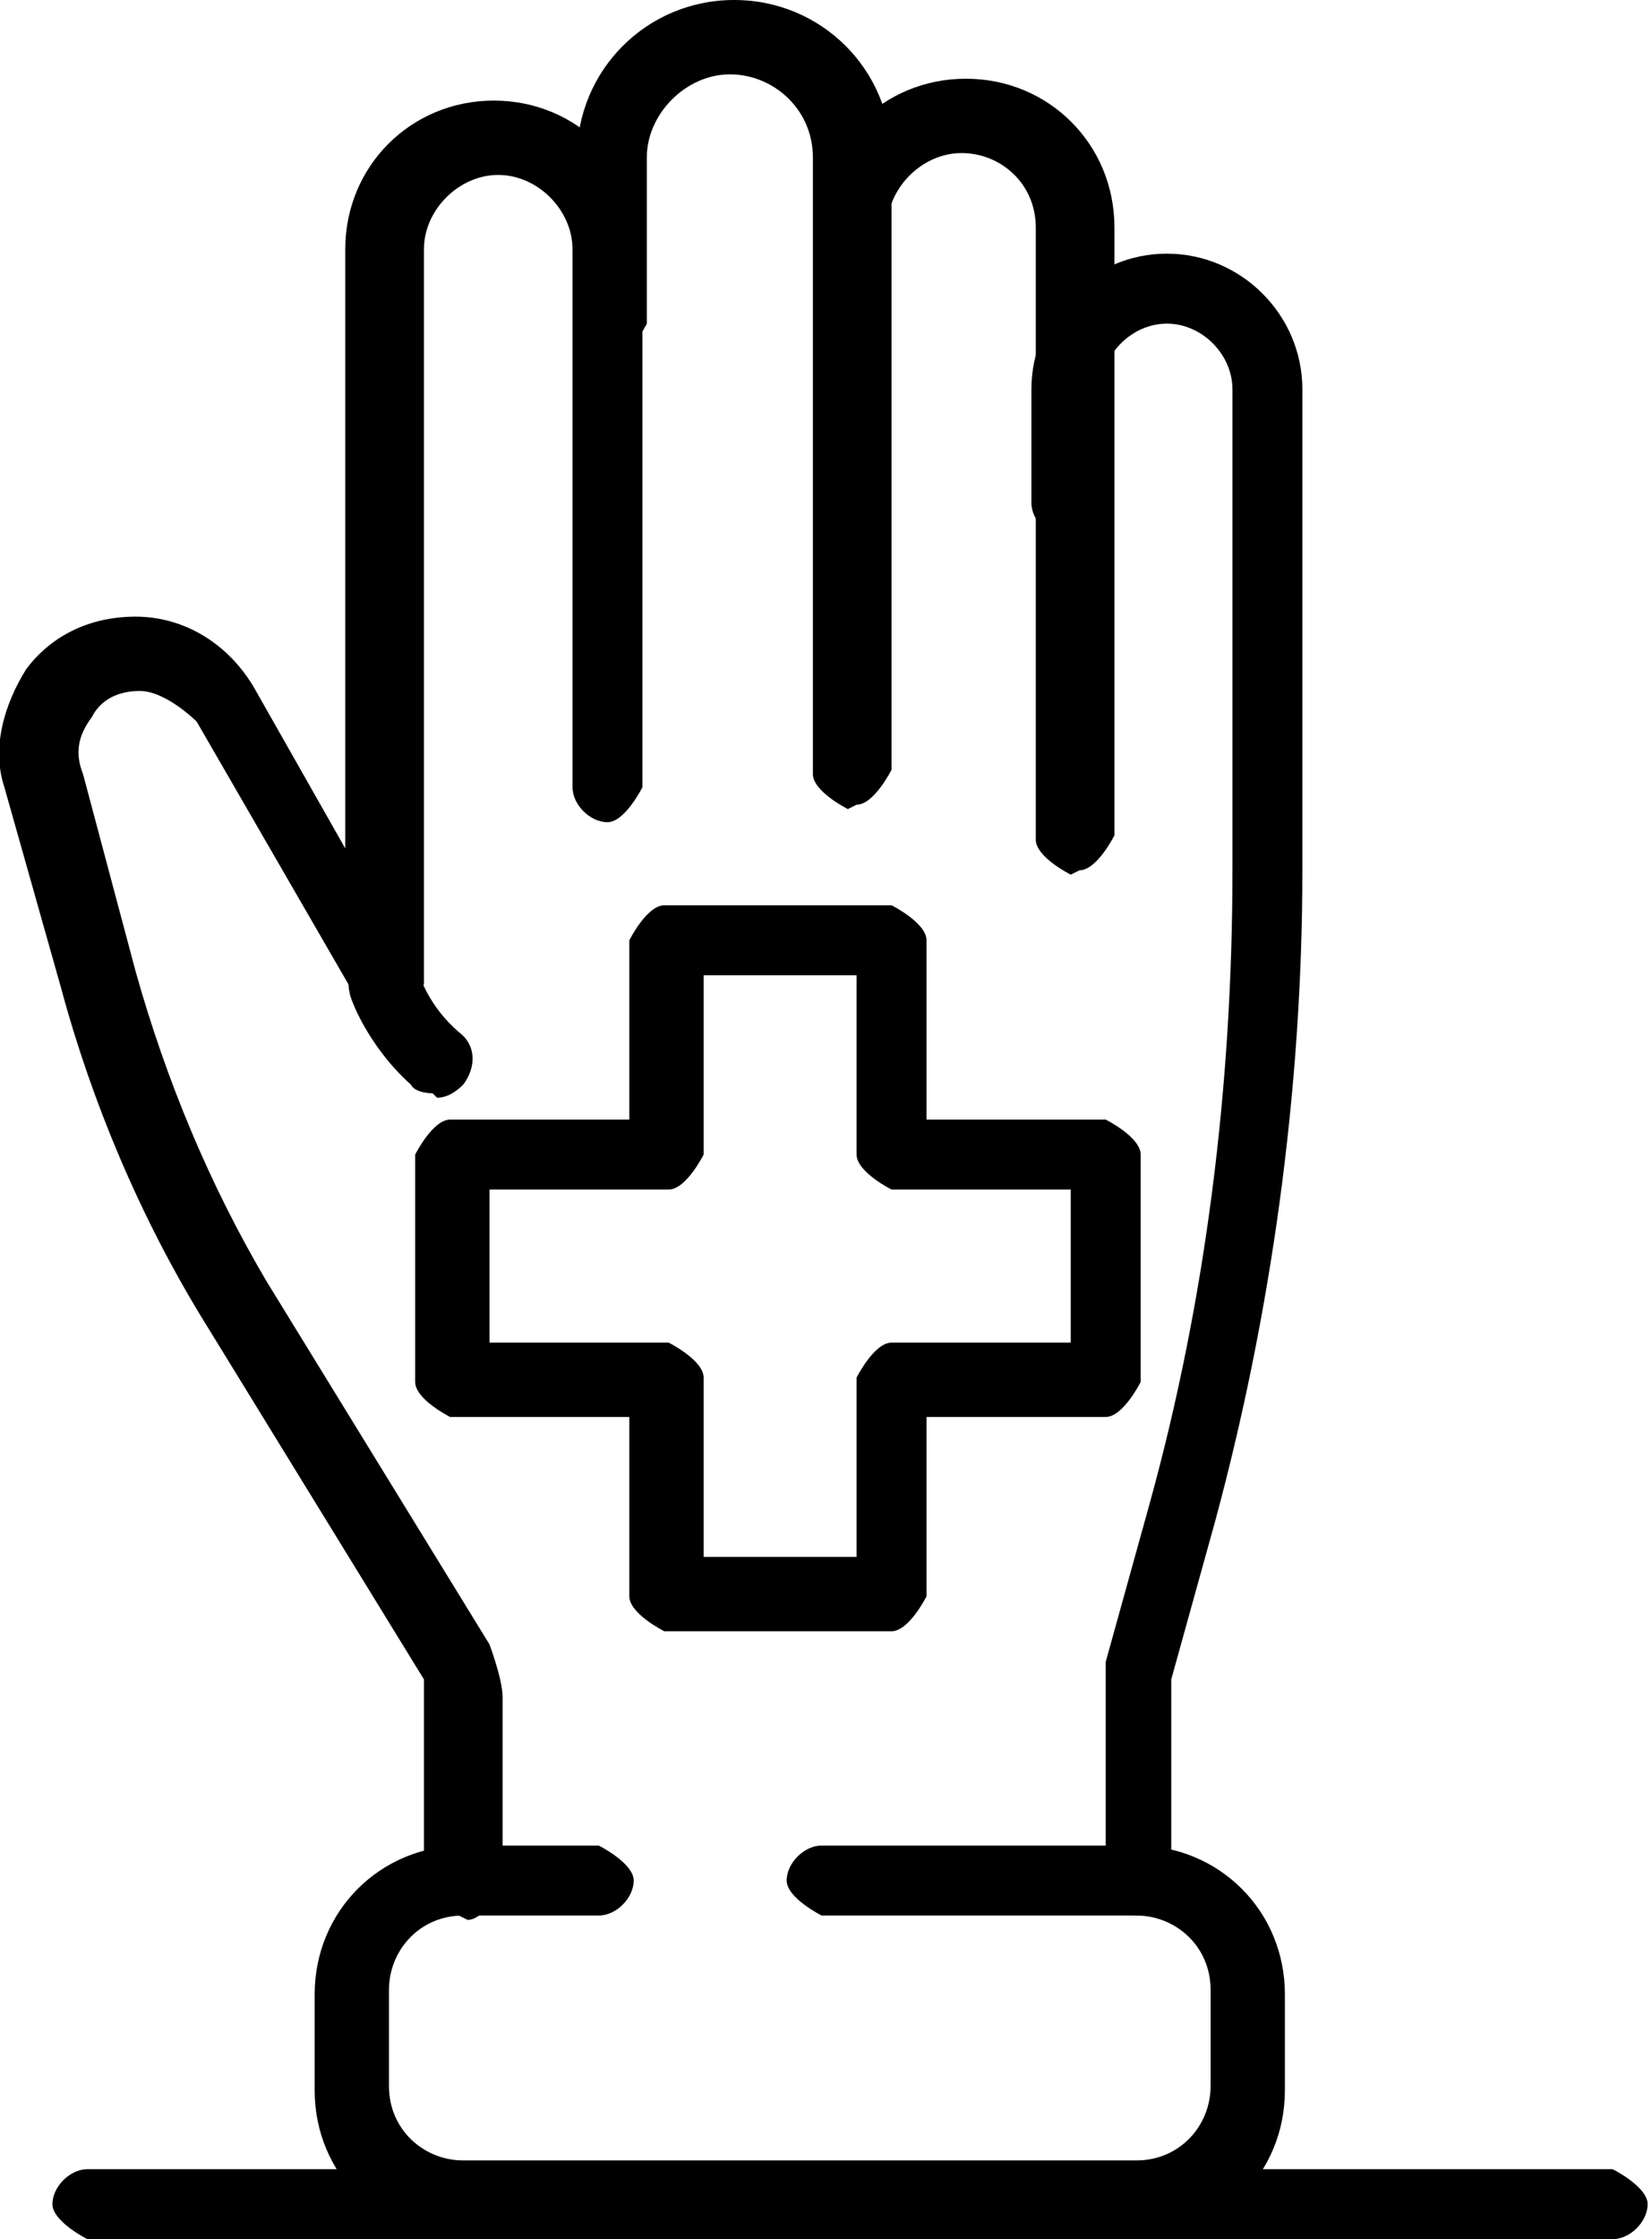
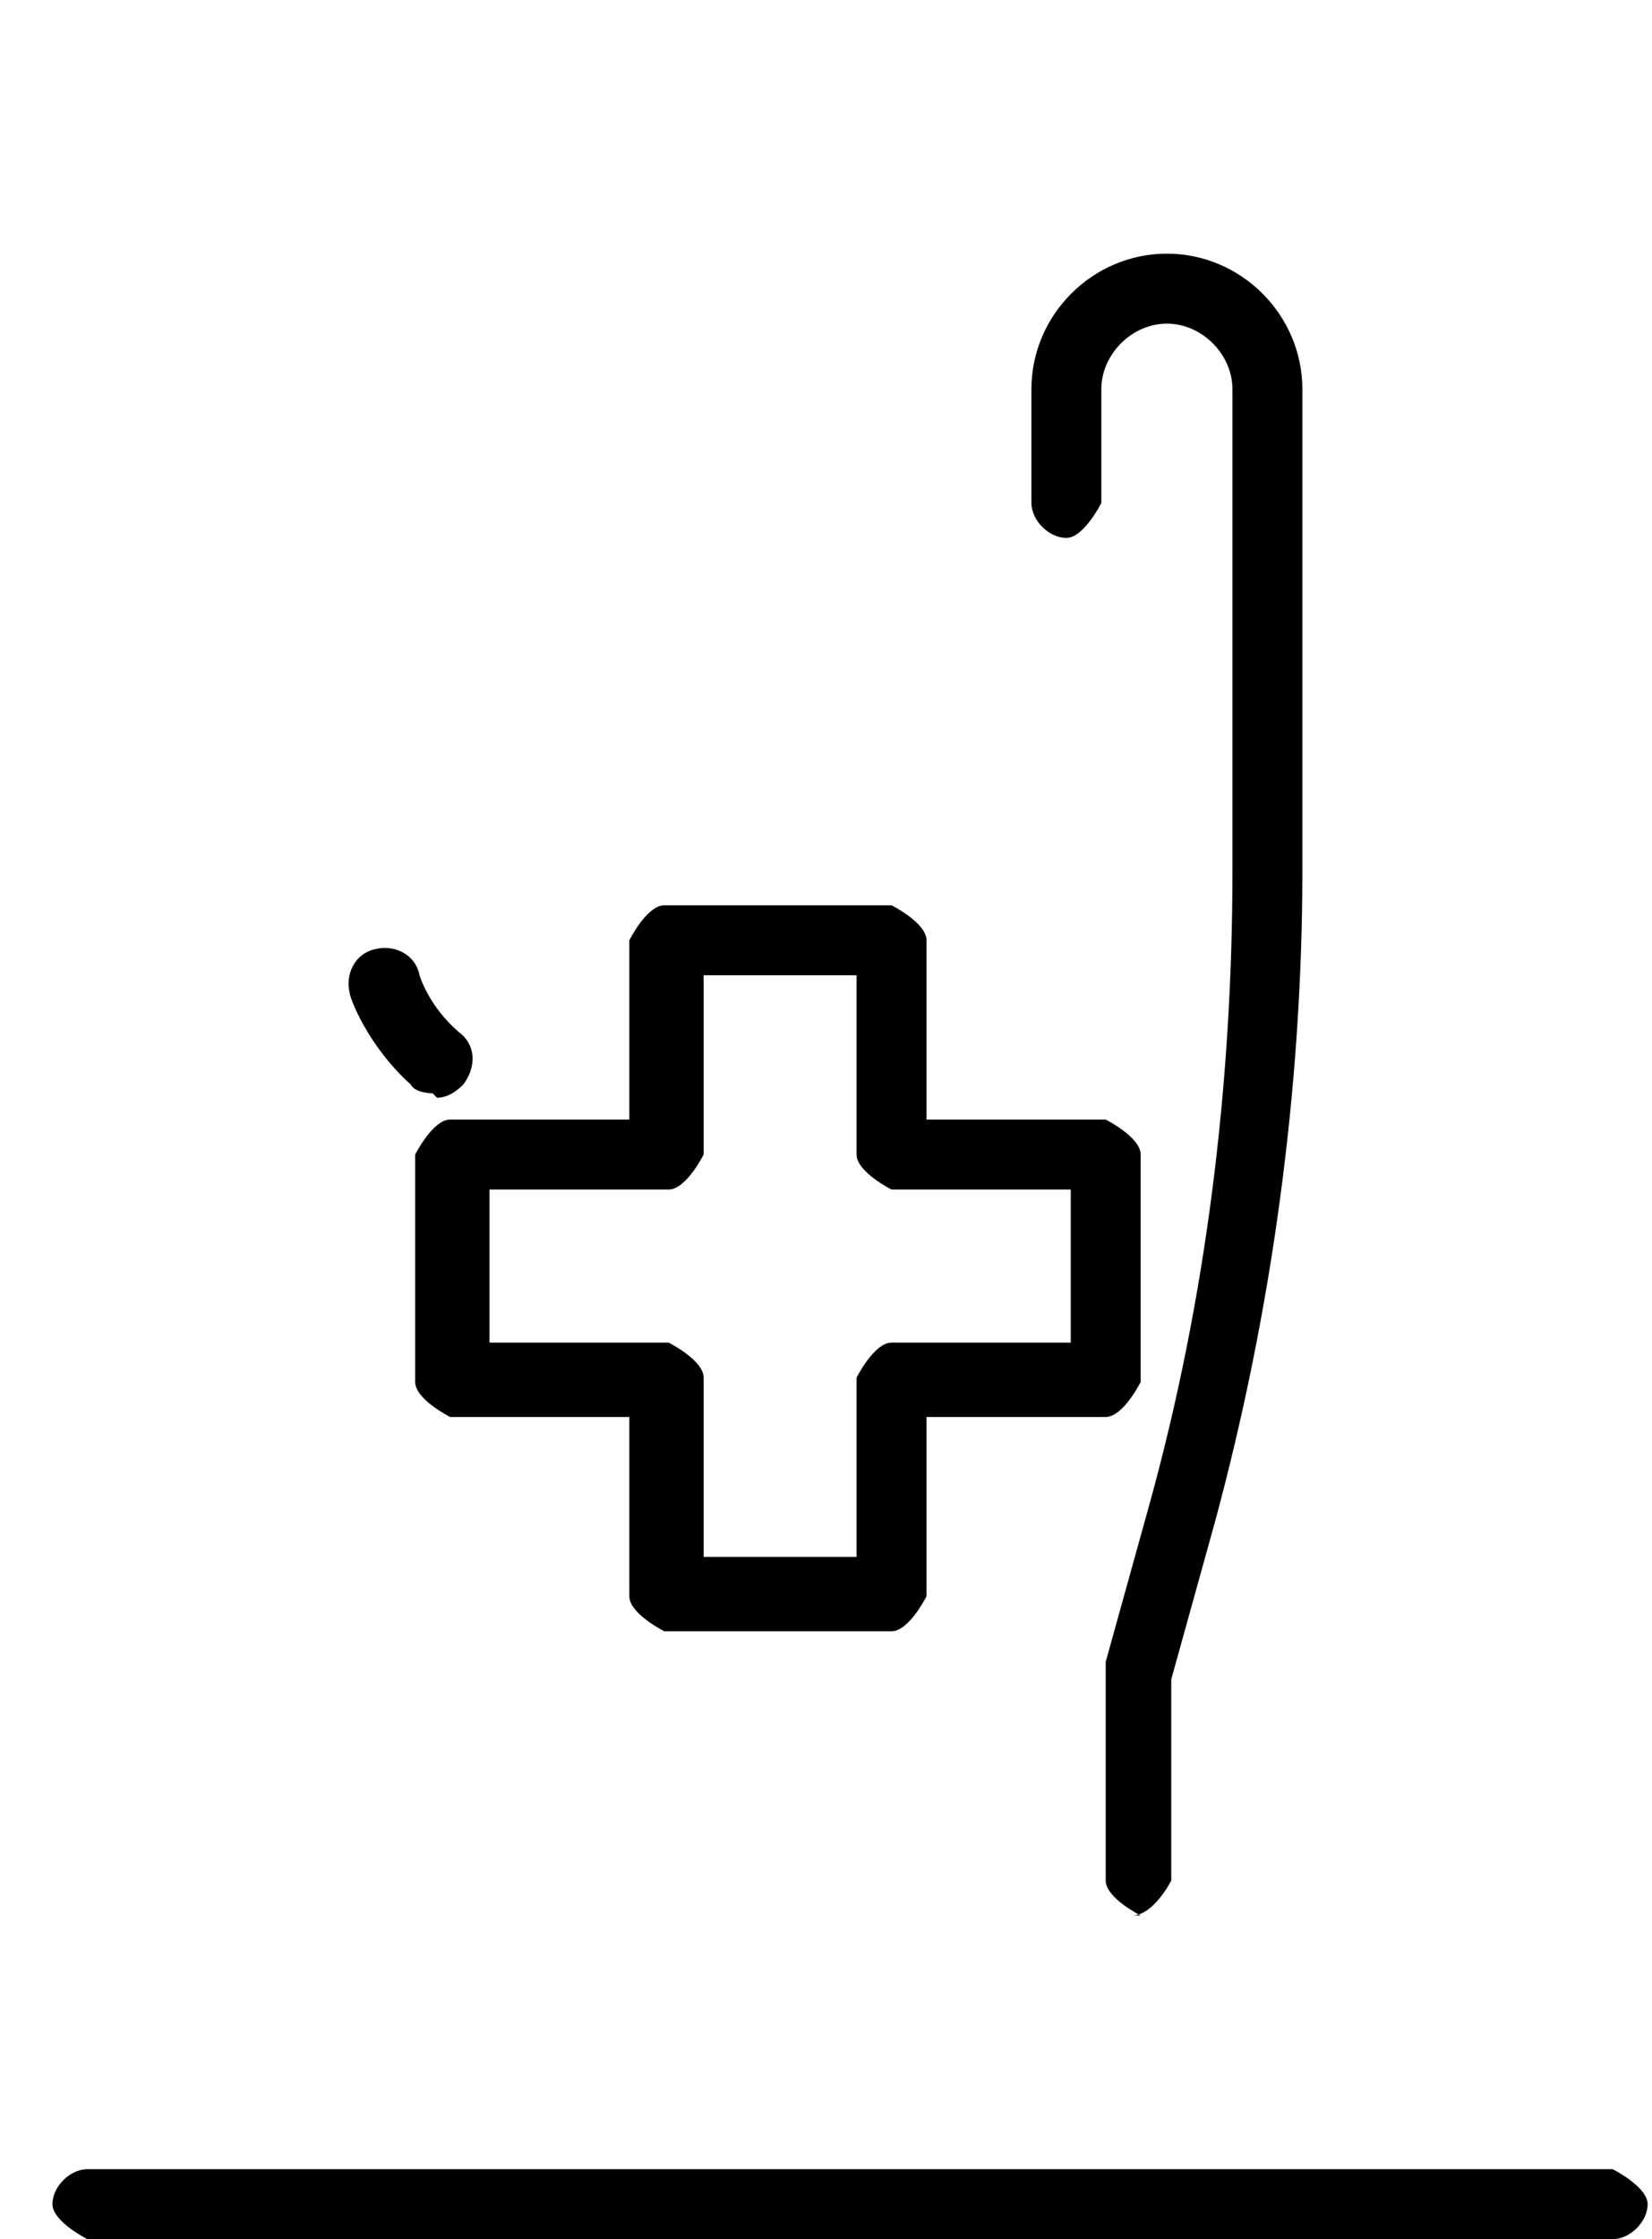
<svg xmlns="http://www.w3.org/2000/svg" id="_레이어_2" data-name="레이어 2" viewBox="0 0 3.78 5.12">
  <defs>
    <style>
      .cls-1 {
        stroke-width: 0px;
      }
    </style>
  </defs>
  <g id="Layer_1" data-name="Layer 1">
    <g>
-       <path class="cls-1" d="M1.94,1.85s-.08-.04-.08-.08V.36c0-.11-.09-.19-.19-.19s-.19.09-.19.19v.38s-.04.08-.08.08-.08-.04-.08-.08v-.38c0-.2.16-.36.36-.36s.36.16.36.36v1.4s-.04.08-.08.08Z" />
-       <path class="cls-1" d="M2.45,2s-.08-.04-.08-.08V.52c0-.1-.08-.17-.17-.17s-.17.08-.17.17v.34s-.04.08-.08.08-.08-.04-.08-.08v-.34c0-.19.15-.34.34-.34s.34.15.34.34v1.39s-.04.08-.08.08Z" />
-       <path class="cls-1" d="M2.6,5.12h-1.54c-.19,0-.34-.15-.34-.34v-.22c0-.19.15-.34.34-.34h.31s.08.04.08.08-.04.08-.08.08h-.31c-.1,0-.17.08-.17.17v.22c0,.1.08.17.17.17h1.54c.1,0,.17-.08.17-.17v-.22c0-.1-.08-.17-.17-.17h-.72s-.08-.04-.08-.08.04-.08.08-.08h.72c.19,0,.34.15.34.34v.22c0,.19-.15.34-.34.34Z" />
-       <path class="cls-1" d="M1.05,4.38s-.08-.04-.08-.08v-.43s0-.02,0-.03l-.51-.83c-.14-.23-.25-.49-.32-.75L.01,1.8c-.03-.09,0-.19.05-.27.06-.08.15-.12.25-.12.11,0,.21.06.27.16l.21.37V.57c0-.19.15-.34.34-.34s.34.15.34.34v1.23s-.04.08-.08.08-.08-.04-.08-.08V.57c0-.09-.08-.17-.17-.17s-.17.08-.17.17v1.68s-.03.07-.06.08c-.04,0-.07,0-.09-.04l-.37-.64s-.07-.07-.13-.07c-.05,0-.09.02-.11.06-.03.04-.04.08-.02.13l.12.45c.07.25.17.49.3.71l.51.83s.03.08.03.12v.43s-.04.08-.08.08Z" />
      <path class="cls-1" d="M2.61,4.38s-.08-.04-.08-.08v-.46s0-.03,0-.04l.1-.36c.13-.47.19-.96.19-1.45V.89c0-.08-.07-.15-.15-.15s-.15.07-.15.15v.26s-.04.08-.08.08-.08-.04-.08-.08v-.26c0-.17.14-.31.31-.31s.31.14.31.31v1.1c0,.5-.07,1.01-.2,1.49l-.1.36v.46s-.04.08-.09.08Z" />
      <path class="cls-1" d="M.99,2.5s-.04,0-.05-.02c-.1-.09-.14-.2-.14-.21-.01-.04.01-.09.06-.1.04-.01.09.01.1.06,0,0,.02.07.09.13.04.03.04.08.01.12-.02.02-.04.03-.06.03Z" />
      <path class="cls-1" d="M2.04,3.73h-.52s-.08-.04-.08-.08v-.41h-.41s-.08-.04-.08-.08v-.52s.04-.08.08-.08h.41v-.41s.04-.08.08-.08h.52s.08.04.08.08v.41h.41s.08.04.08.08v.52s-.04.08-.08.08h-.41v.41s-.04.08-.08.08ZM1.61,3.56h.35v-.41s.04-.08.08-.08h.41v-.35h-.41s-.08-.04-.08-.08v-.41h-.35v.41s-.04.08-.08.08h-.41v.35h.41s.08.04.08.08v.41Z" />
      <path class="cls-1" d="M3.69,5.12H.2s-.08-.04-.08-.08.04-.08.08-.08h3.49s.08.04.08.08-.04.08-.08.08Z" />
    </g>
  </g>
</svg>